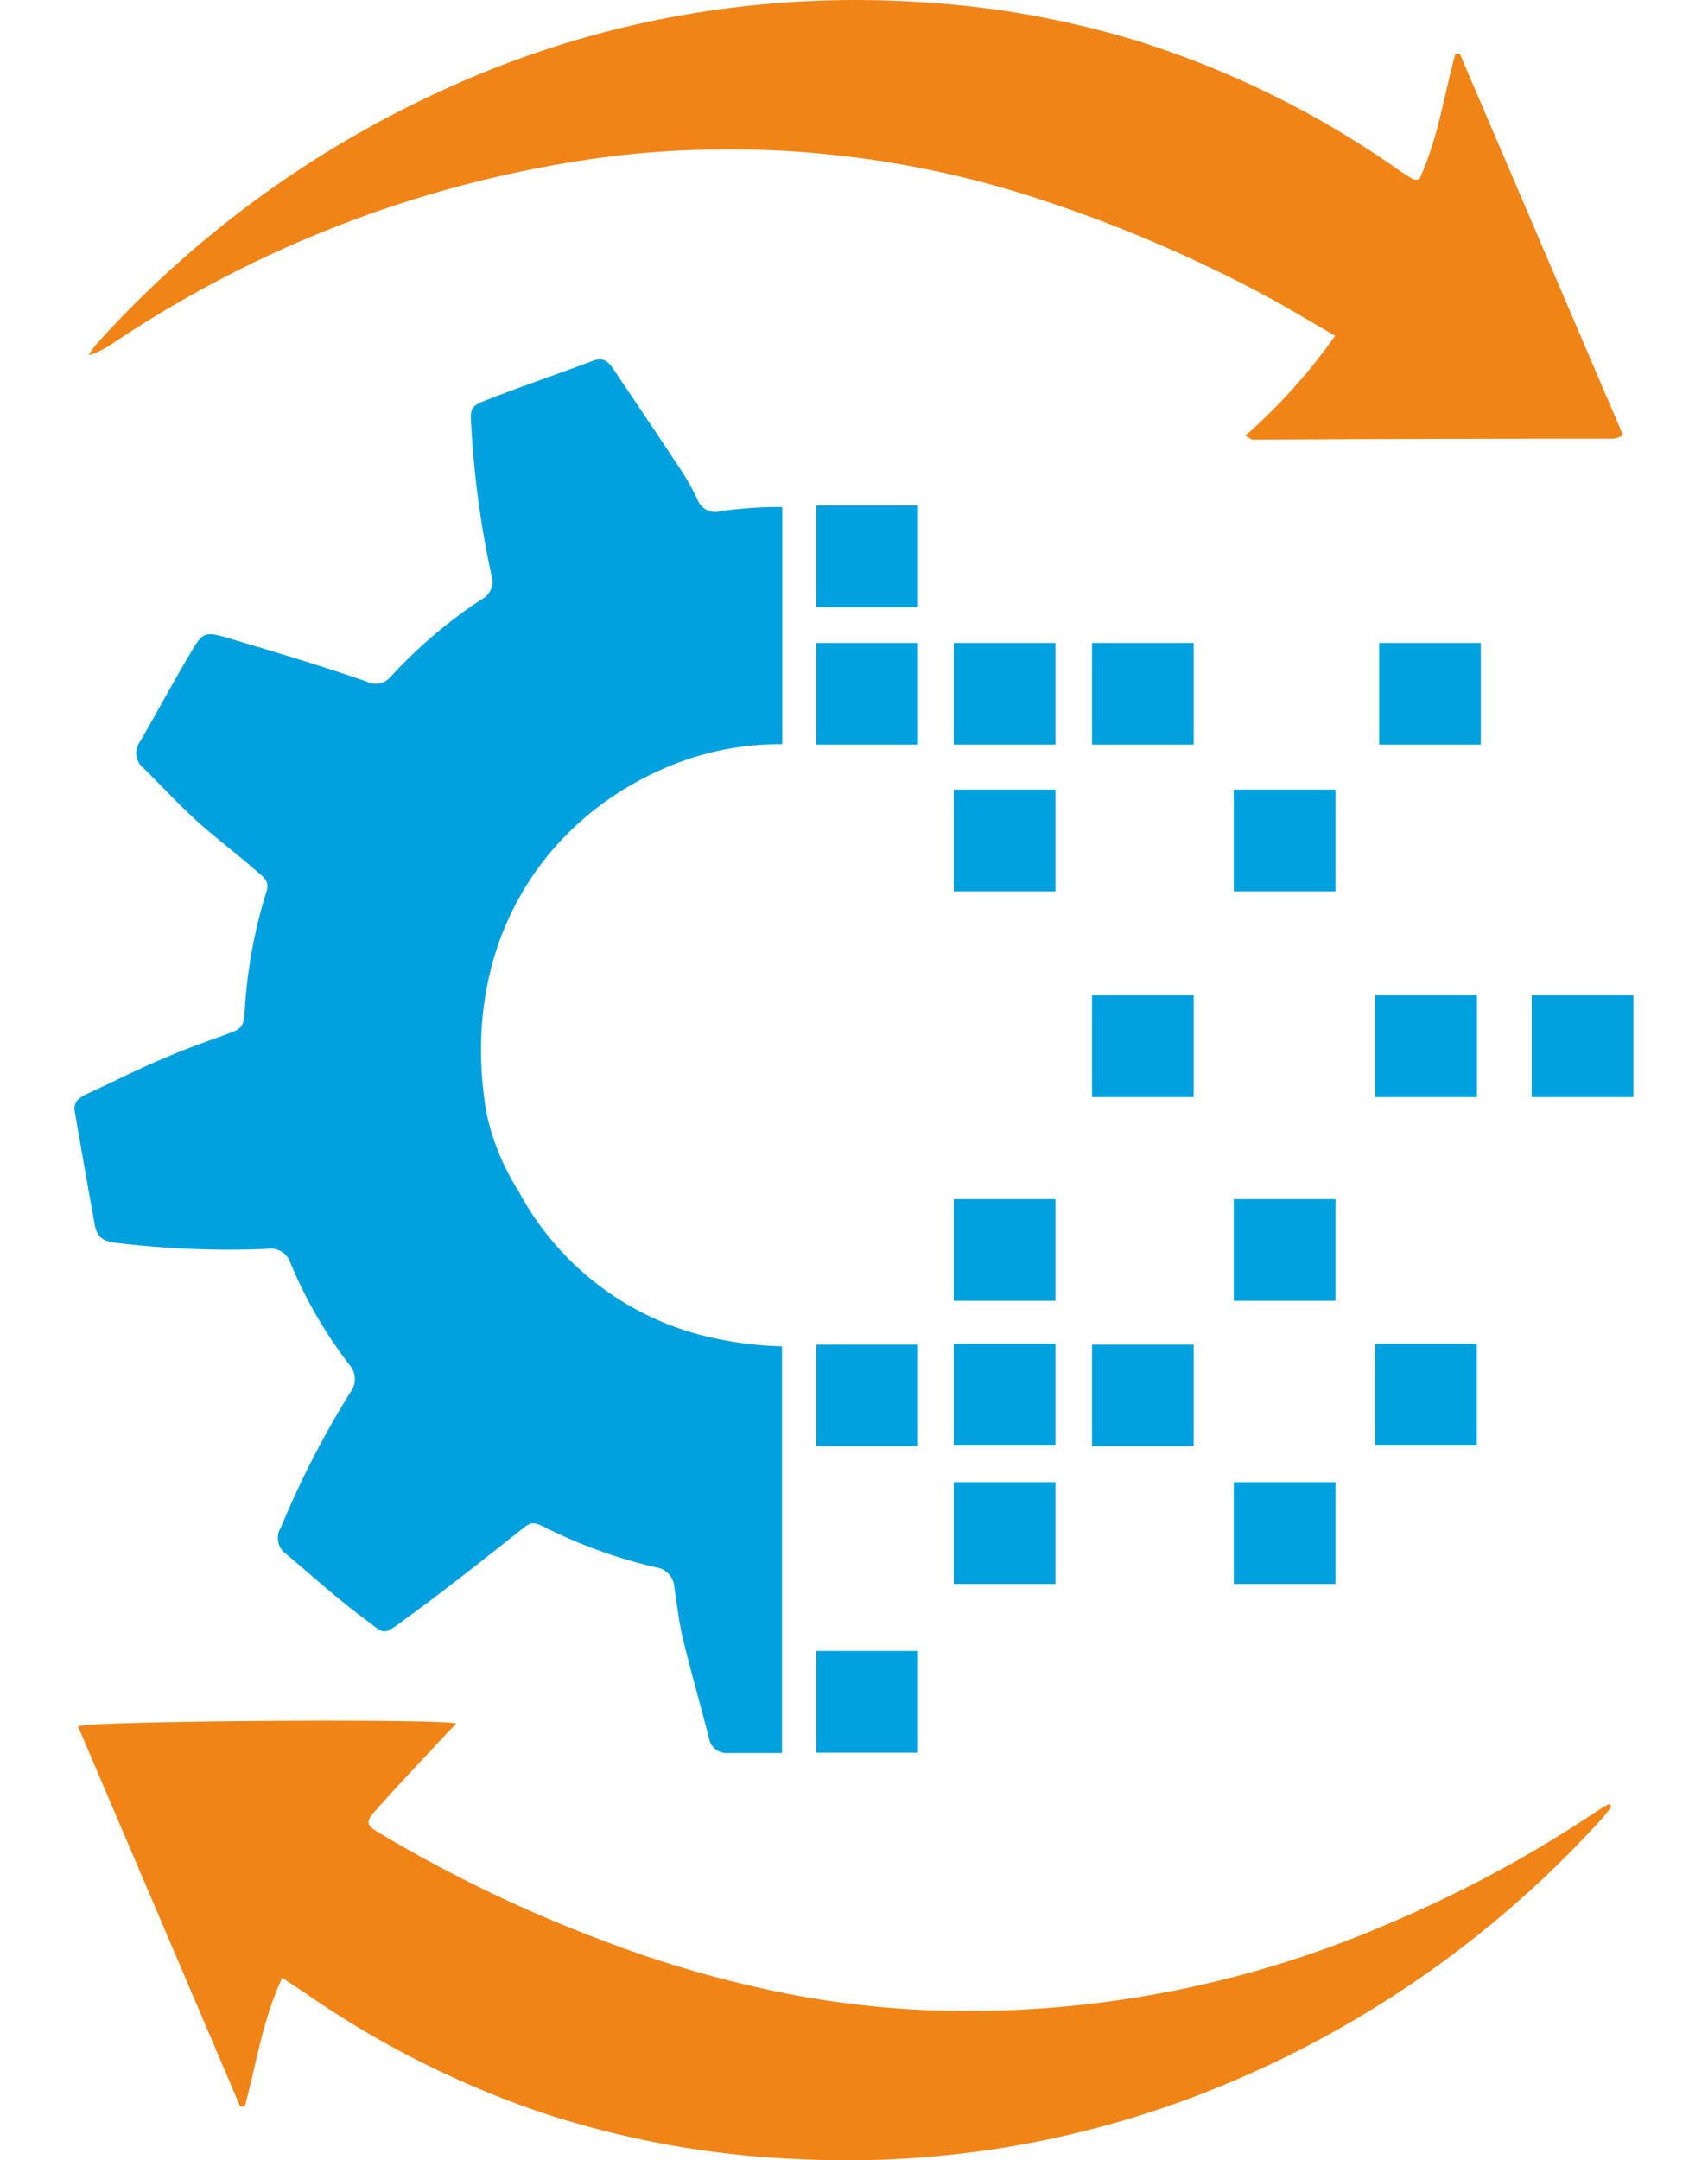
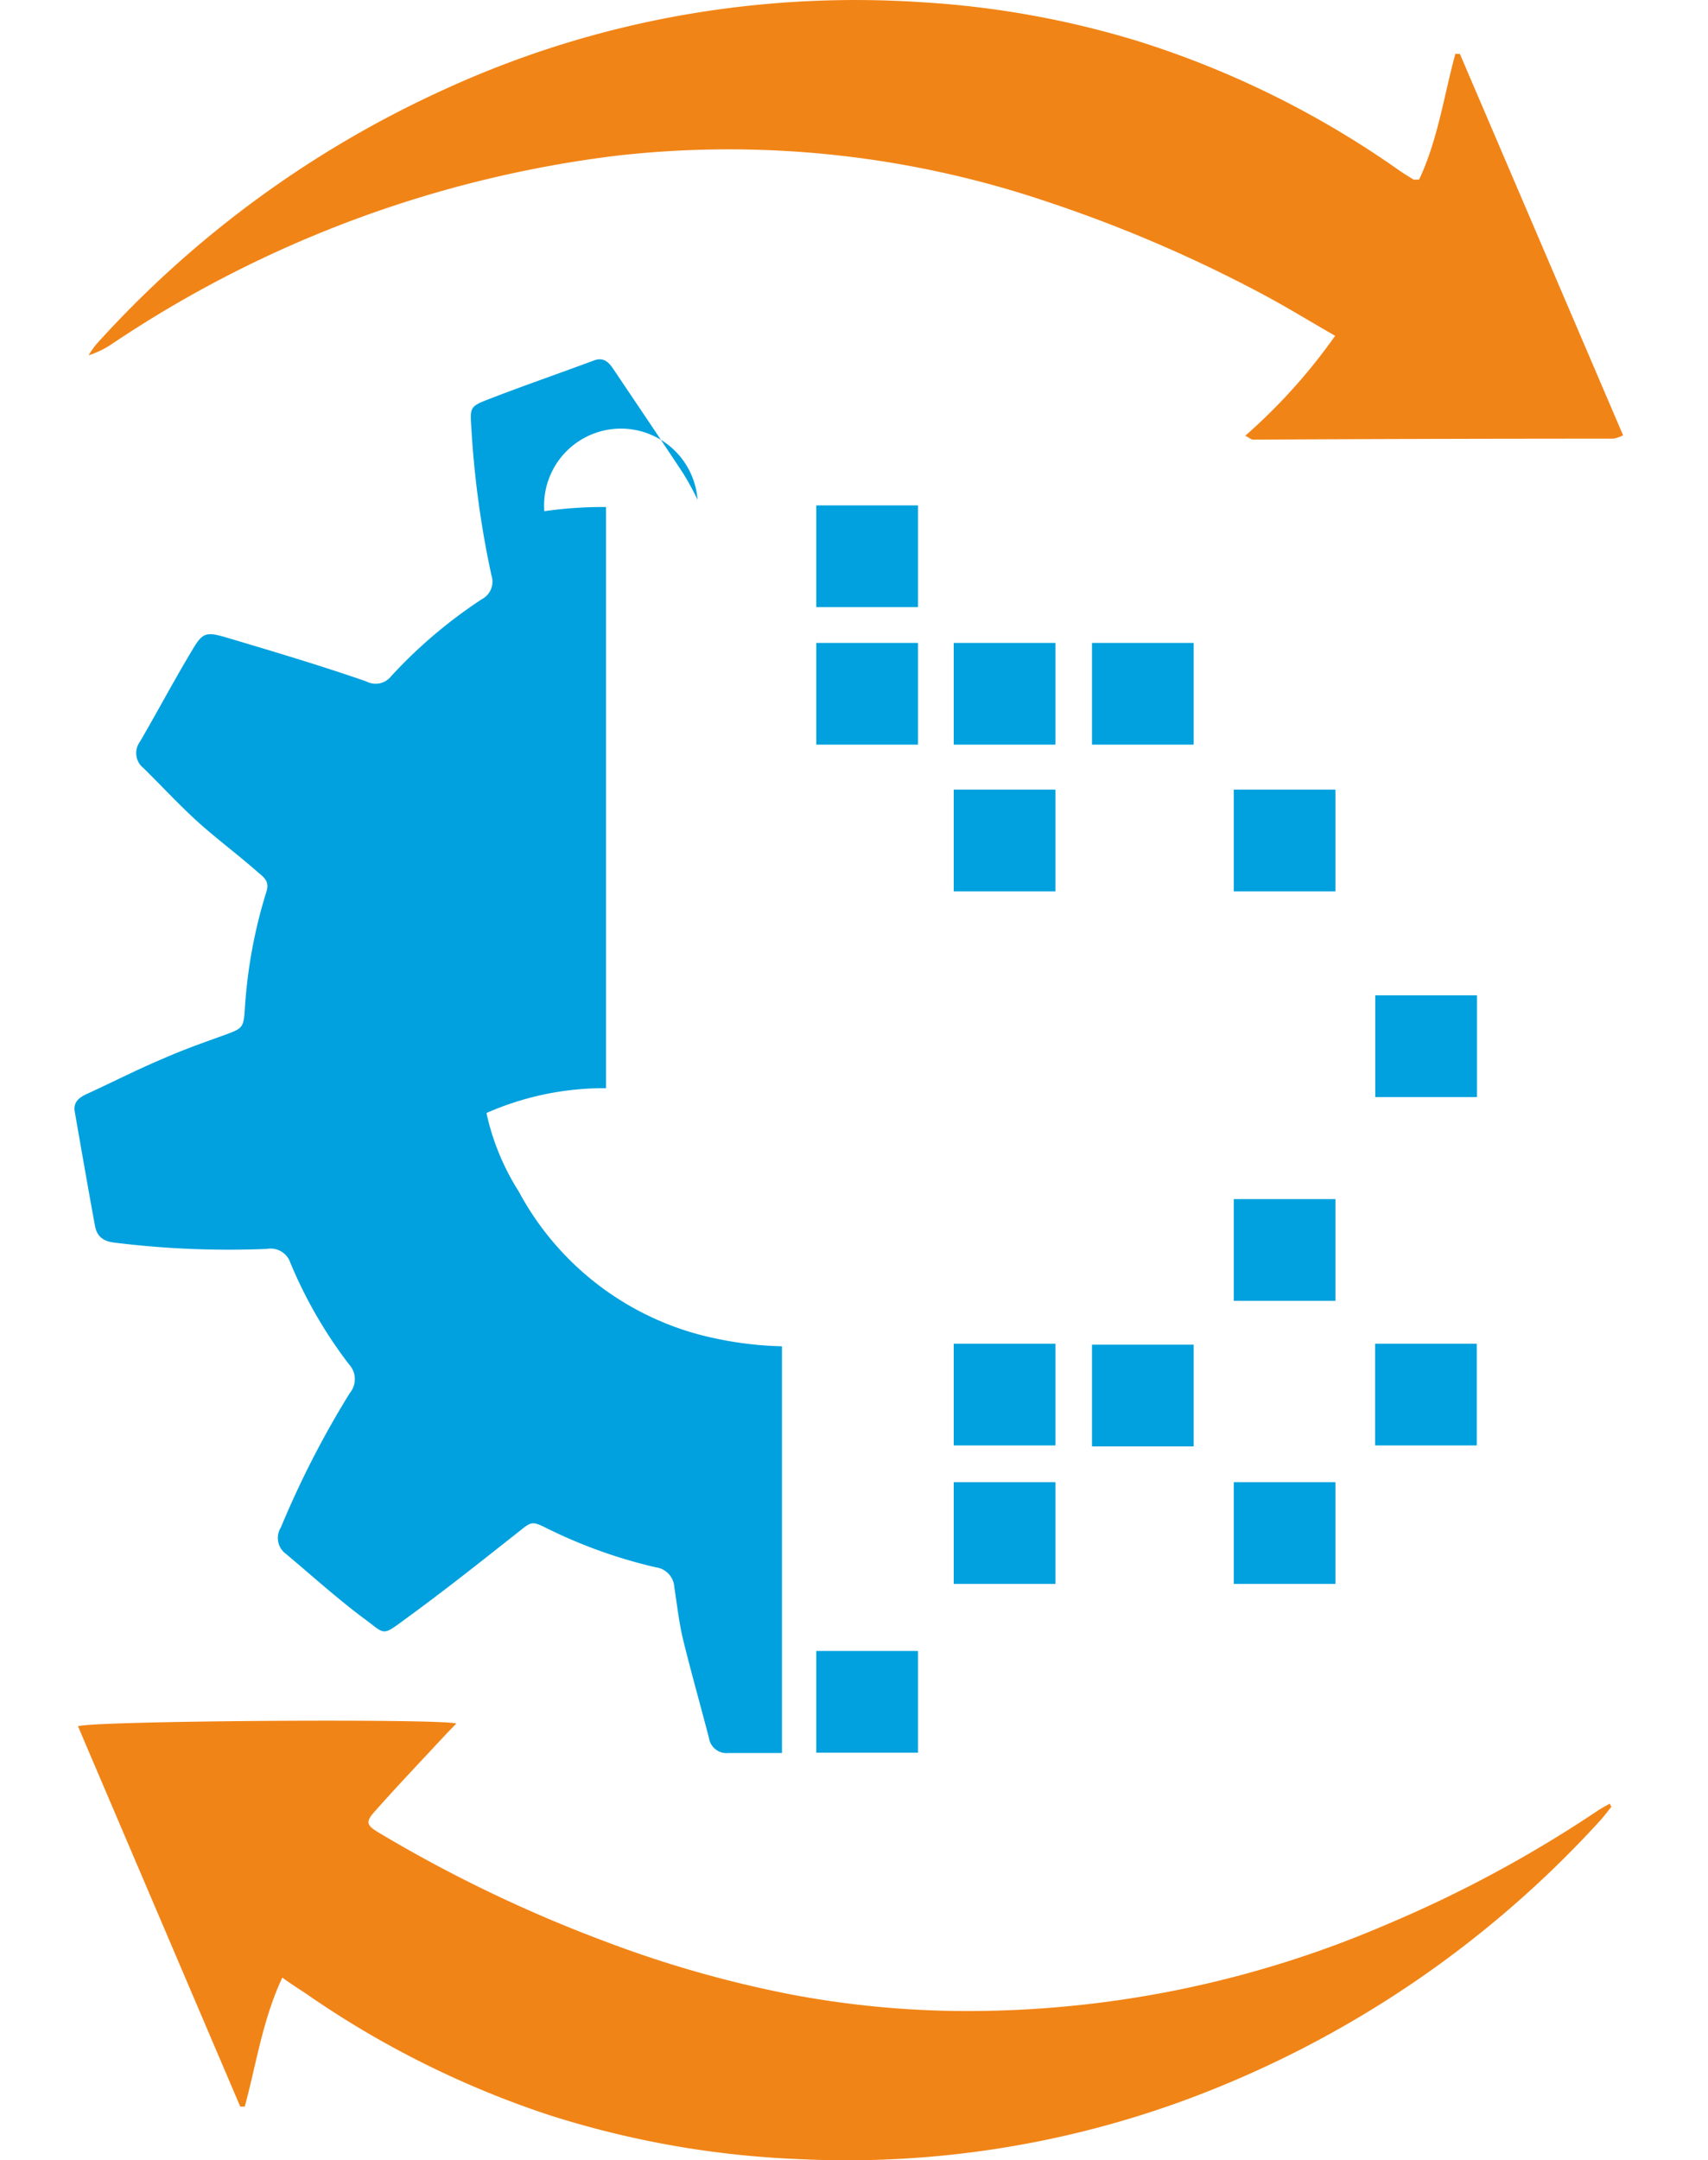
<svg xmlns="http://www.w3.org/2000/svg" id="Ebene_1" data-name="Ebene 1" viewBox="0 0 106 134">
  <defs>
    <style>.cls-1{fill:#f18416;}.cls-2{fill:#00a1de;}</style>
  </defs>
  <g id="Gruppe_412" data-name="Gruppe 412">
    <path id="Pfad_371" data-name="Pfad 371" class="cls-1" d="M100.73,27a2.14,2.14,0,0,1-.6.21q-11.17,0-22.36.06c-.12,0-.24-.12-.49-.24a35.34,35.34,0,0,0,5.58-6.2c-1.43-.82-2.71-1.6-4-2.31A86,86,0,0,0,65.1,12.55,61.74,61.74,0,0,0,38.16,9.67,71.82,71.82,0,0,0,7,21.3a5.67,5.67,0,0,1-1.5.74A5.11,5.11,0,0,1,6,21.33,65.61,65.61,0,0,1,27.75,5.47,60.67,60.67,0,0,1,42.87.85,62,62,0,0,1,57.08.13,57.46,57.46,0,0,1,70.65,2.56a58.52,58.52,0,0,1,16.17,8c.3.21.6.39.91.58,0,0,.14,0,.34,0C89.22,8.71,89.6,6,90.32,3.34l.28,0Z" />
    <path id="Pfad_372" data-name="Pfad 372" class="cls-1" d="M100,112.08c-.25.3-.47.62-.74.9a65.52,65.52,0,0,1-25.61,17.25,60.87,60.87,0,0,1-24.06,3.7A58.47,58.47,0,0,1,34,131.17a58.69,58.69,0,0,1-15-7.5c-.46-.31-.93-.6-1.48-1-1.23,2.63-1.61,5.36-2.33,8h-.28L4.84,107.08c.83-.34,22.35-.49,23.48-.17-.29.3-.52.53-.75.78-1.44,1.55-2.91,3.09-4.31,4.67-.59.66-.52.86.25,1.32a86.32,86.32,0,0,0,14,6.73,70.11,70.11,0,0,0,11.71,3.33,58.9,58.9,0,0,0,10.09,1,65.75,65.75,0,0,0,26.78-5.38,77.44,77.44,0,0,0,13-7c.26-.18.54-.32.81-.48Z" />
    <g id="Gruppe_413" data-name="Gruppe 413">
      <g id="Gruppe_413-2" data-name="Gruppe 413-2">
-         <path id="Pfad_377" data-name="Pfad 377" class="cls-2" d="M44.58,83.06A18,18,0,0,1,32.19,73.9a15,15,0,0,1-2-4.86c-1.69-10,3.13-17.9,10.94-21.34a18.08,18.08,0,0,1,7.42-1.54V31.45a25.86,25.86,0,0,0-3.83.26A1.18,1.18,0,0,1,43.29,31a16.41,16.41,0,0,0-.9-1.65c-1.42-2.15-2.86-4.28-4.3-6.42-.29-.44-.61-.81-1.26-.56-2.17.81-4.36,1.56-6.52,2.4-1.15.44-1.14.53-1.06,1.73a59.37,59.37,0,0,0,1.25,9.19,1.23,1.23,0,0,1-.6,1.48,29.94,29.94,0,0,0-5.63,4.78,1.22,1.22,0,0,1-1.53.32c-2.89-1-5.81-1.87-8.74-2.74-1.24-.36-1.44-.27-2.08.81C10.81,42.19,9.79,44.11,8.69,46a1.19,1.19,0,0,0,.22,1.65h0c1.1,1.08,2.15,2.22,3.29,3.26S14.75,53,16,54.1c.37.31.74.57.54,1.19a30.79,30.79,0,0,0-1.35,7.37C15.12,63.77,15,63.8,14,64.18c-1.32.47-2.64.94-3.91,1.5C8.5,66.35,7,67.12,5.47,67.82c-.51.23-.94.5-.83,1.14.41,2.35.82,4.71,1.25,7.06.13.72.56,1,1.3,1.07a57.53,57.53,0,0,0,9.37.38,1.29,1.29,0,0,1,1.46.86,28.07,28.07,0,0,0,3.64,6.3,1.35,1.35,0,0,1,.05,1.78,58.05,58.05,0,0,0-4.28,8.34,1.22,1.22,0,0,0,.32,1.64c1.61,1.35,3.17,2.76,4.83,4,1.37,1,1.08,1.14,2.63,0,2.35-1.71,4.63-3.52,6.91-5.32.87-.69.86-.75,1.84-.26a30.77,30.77,0,0,0,6.74,2.41,1.32,1.32,0,0,1,1.15,1.24c.17,1.09.29,2.2.55,3.27.49,2,1.06,4,1.6,6.08a1.1,1.1,0,0,0,1.19.93l3.34,0V83.51A21.93,21.93,0,0,1,44.58,83.06Z" />
+         <path id="Pfad_377" data-name="Pfad 377" class="cls-2" d="M44.58,83.06A18,18,0,0,1,32.19,73.9a15,15,0,0,1-2-4.86a18.08,18.08,0,0,1,7.42-1.54V31.45a25.86,25.86,0,0,0-3.83.26A1.18,1.18,0,0,1,43.29,31a16.41,16.41,0,0,0-.9-1.65c-1.42-2.15-2.86-4.28-4.3-6.42-.29-.44-.61-.81-1.26-.56-2.17.81-4.36,1.56-6.52,2.4-1.15.44-1.14.53-1.06,1.73a59.37,59.37,0,0,0,1.25,9.19,1.23,1.23,0,0,1-.6,1.48,29.94,29.94,0,0,0-5.63,4.78,1.22,1.22,0,0,1-1.53.32c-2.89-1-5.81-1.87-8.74-2.74-1.24-.36-1.44-.27-2.08.81C10.81,42.19,9.79,44.11,8.69,46a1.19,1.19,0,0,0,.22,1.65h0c1.1,1.08,2.15,2.22,3.29,3.26S14.75,53,16,54.1c.37.31.74.57.54,1.19a30.79,30.79,0,0,0-1.35,7.37C15.12,63.77,15,63.8,14,64.18c-1.32.47-2.64.94-3.91,1.5C8.5,66.35,7,67.12,5.47,67.82c-.51.23-.94.5-.83,1.14.41,2.35.82,4.71,1.25,7.06.13.72.56,1,1.3,1.07a57.53,57.53,0,0,0,9.37.38,1.29,1.29,0,0,1,1.46.86,28.07,28.07,0,0,0,3.64,6.3,1.35,1.35,0,0,1,.05,1.78,58.05,58.05,0,0,0-4.28,8.34,1.22,1.22,0,0,0,.32,1.64c1.61,1.35,3.17,2.76,4.83,4,1.37,1,1.08,1.14,2.63,0,2.35-1.71,4.63-3.52,6.91-5.32.87-.69.86-.75,1.84-.26a30.77,30.77,0,0,0,6.74,2.41,1.32,1.32,0,0,1,1.15,1.24c.17,1.09.29,2.2.55,3.27.49,2,1.06,4,1.6,6.08a1.1,1.1,0,0,0,1.19.93l3.34,0V83.51A21.93,21.93,0,0,1,44.58,83.06Z" />
      </g>
      <rect id="Rechteck_128" data-name="Rechteck 128" class="cls-2" x="50.66" y="31.35" width="6.31" height="6.31" />
      <rect id="Rechteck_129" data-name="Rechteck 129" class="cls-2" x="50.66" y="39.88" width="6.31" height="6.31" />
      <rect id="Rechteck_130" data-name="Rechteck 130" class="cls-2" x="67.77" y="39.88" width="6.31" height="6.31" />
      <rect id="Rechteck_131" data-name="Rechteck 131" class="cls-2" x="59.19" y="39.88" width="6.31" height="6.31" />
-       <rect id="Rechteck_132" data-name="Rechteck 132" class="cls-2" x="85.59" y="39.88" width="6.31" height="6.31" />
      <rect id="Rechteck_133" data-name="Rechteck 133" class="cls-2" x="59.19" y="48.98" width="6.31" height="6.31" />
      <rect id="Rechteck_134" data-name="Rechteck 134" class="cls-2" x="76.57" y="48.98" width="6.31" height="6.31" />
-       <rect id="Rechteck_135" data-name="Rechteck 135" class="cls-2" x="67.77" y="61.74" width="6.31" height="6.31" />
-       <rect id="Rechteck_136" data-name="Rechteck 136" class="cls-2" x="95.06" y="61.74" width="6.31" height="6.31" />
      <rect id="Rechteck_137" data-name="Rechteck 137" class="cls-2" x="85.35" y="61.74" width="6.31" height="6.31" />
-       <rect id="Rechteck_138" data-name="Rechteck 138" class="cls-2" x="59.19" y="74.38" width="6.31" height="6.31" />
      <rect id="Rechteck_139" data-name="Rechteck 139" class="cls-2" x="76.57" y="74.38" width="6.31" height="6.31" />
      <rect id="Rechteck_140" data-name="Rechteck 140" class="cls-2" x="59.19" y="83.35" width="6.31" height="6.31" />
      <rect id="Rechteck_141" data-name="Rechteck 141" class="cls-2" x="85.34" y="83.35" width="6.31" height="6.31" />
-       <rect id="Rechteck_142" data-name="Rechteck 142" class="cls-2" x="50.66" y="83.41" width="6.31" height="6.31" />
      <rect id="Rechteck_143" data-name="Rechteck 143" class="cls-2" x="67.77" y="83.41" width="6.31" height="6.31" />
      <rect id="Rechteck_144" data-name="Rechteck 144" class="cls-2" x="59.19" y="91.94" width="6.31" height="6.31" />
      <rect id="Rechteck_145" data-name="Rechteck 145" class="cls-2" x="76.57" y="91.94" width="6.31" height="6.31" />
      <rect id="Rechteck_146" data-name="Rechteck 146" class="cls-2" x="50.66" y="102.41" width="6.31" height="6.31" />
    </g>
  </g>
</svg>